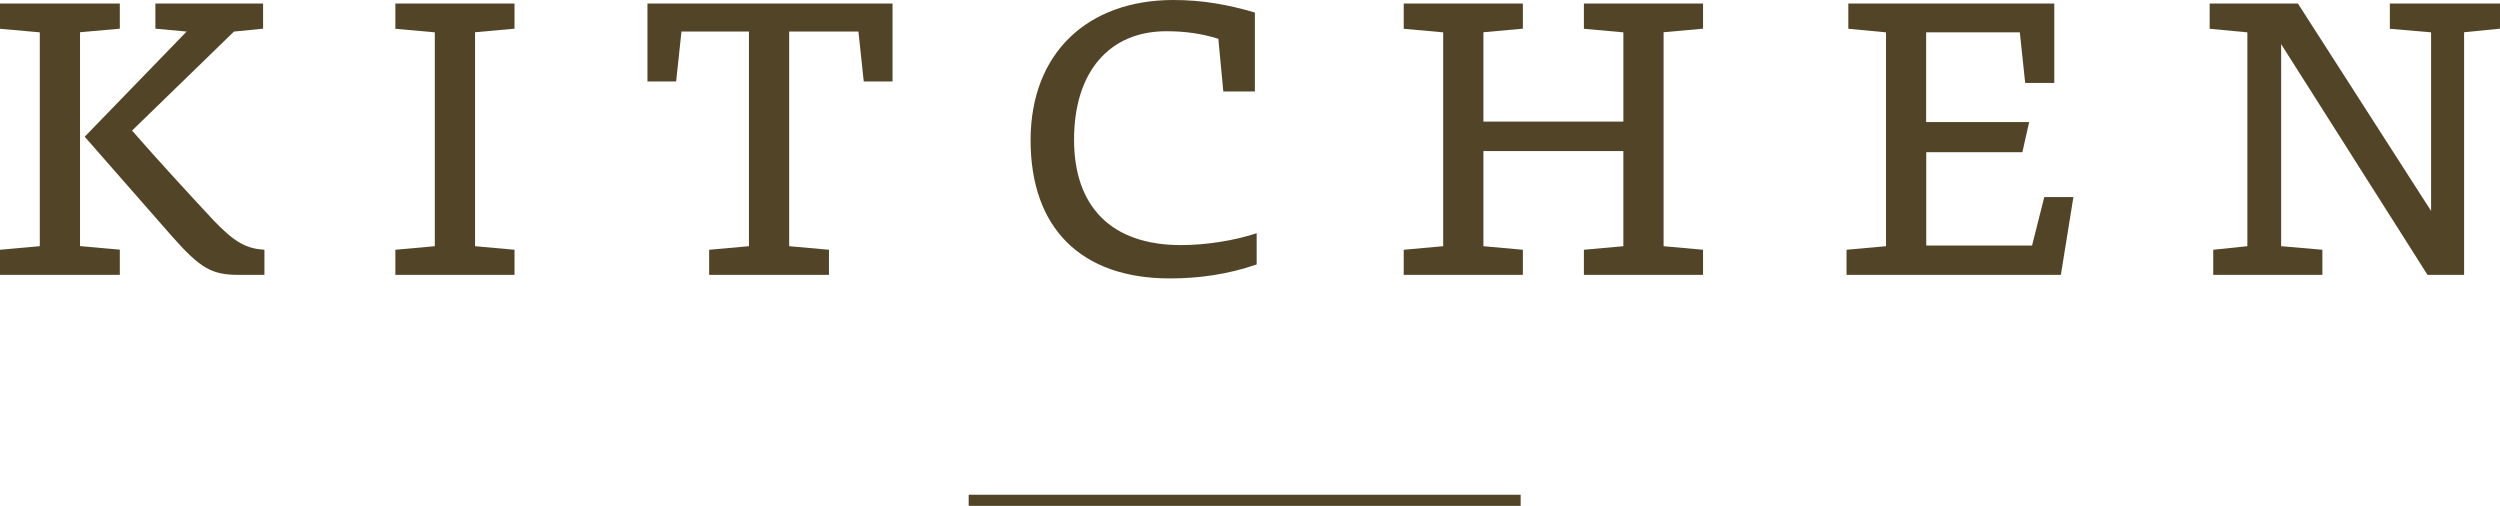
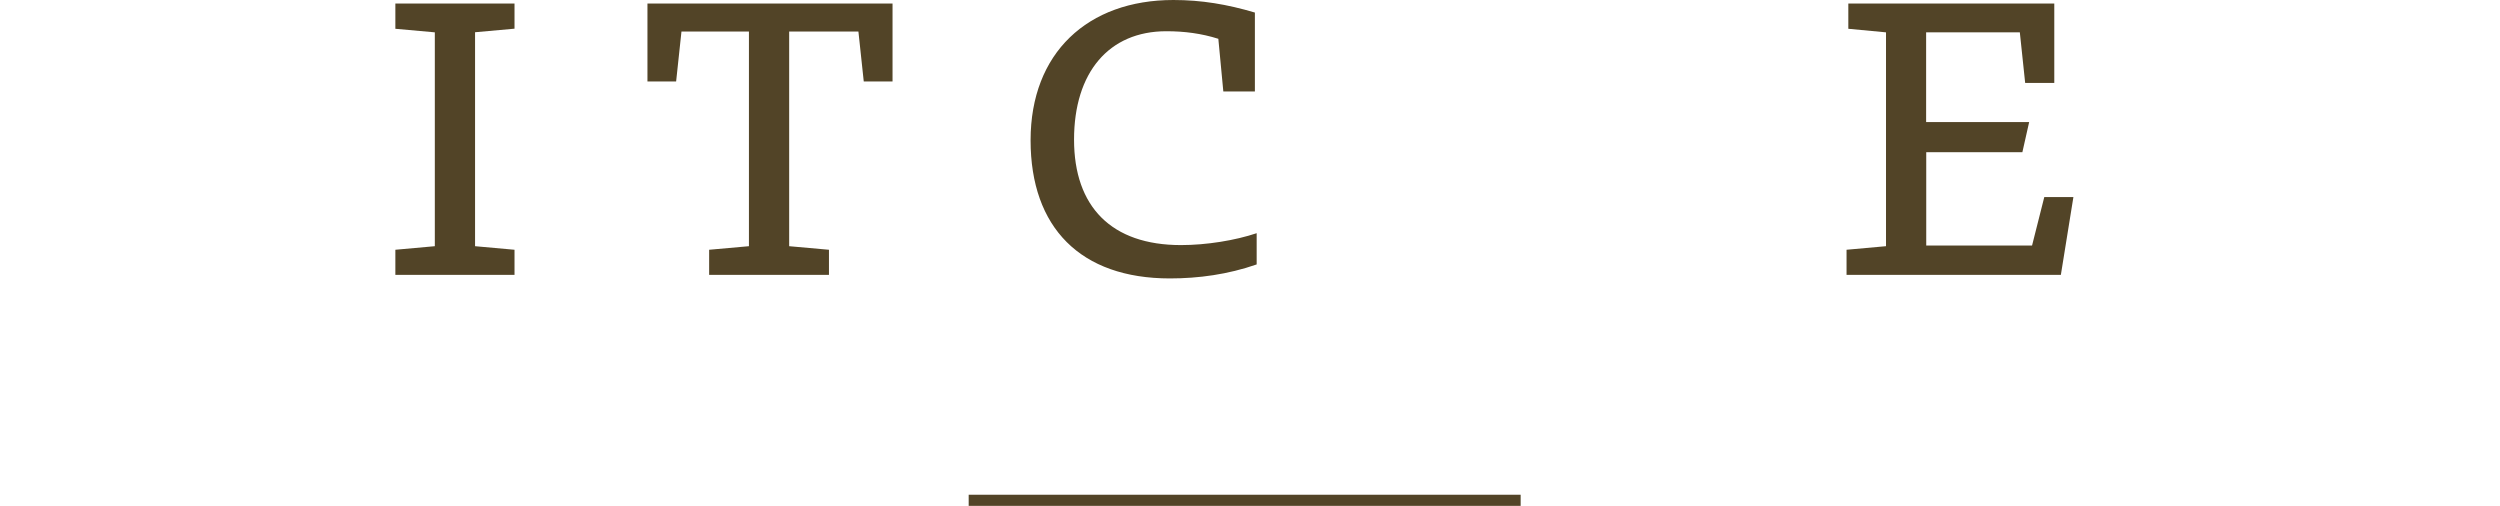
<svg xmlns="http://www.w3.org/2000/svg" id="_レイヤー_2" data-name="レイヤー_2" viewBox="0 0 224.92 45.51">
  <defs>
    <style>
      .cls-1 {
        fill: #524427;
      }

      .cls-2 {
        fill: none;
        stroke: #524427;
        stroke-miterlimit: 10;
      }
    </style>
  </defs>
  <g id="design">
    <g>
-       <path class="cls-1" d="M10.78,22.47v2.26H0v-2.26l3.58-.32V2.91l-3.58-.32V.32h10.78v2.26l-3.58.32v19.24l3.58.32ZM11.88,11.75c2.55,2.91,5.13,5.71,7.33,8.07,1.9,2,2.97,2.55,4.58,2.65v2.26h-2.32c-2.42,0-3.45-.58-6.04-3.52l-7.81-8.91L16.79,2.84l-2.81-.26V.32h9.69v2.26l-2.62.26-9.17,8.91Z" />
      <path class="cls-1" d="M42.74,22.15l3.55.32v2.26h-10.72v-2.26l3.55-.32V2.91l-3.55-.32V.32h10.72v2.26l-3.55.32v19.24Z" />
      <path class="cls-1" d="M80.29,7.33h-2.58l-.48-4.49h-6.23v19.31l3.58.32v2.26h-10.78v-2.26l3.58-.32V2.84h-6.07l-.48,4.49h-2.58V.32h22.05v7.01Z" />
      <path class="cls-1" d="M109.61,3.49c-1.52-.48-3.04-.68-4.68-.68-5.17,0-8.3,3.71-8.3,9.75s3.36,9.49,9.62,9.49c2.29,0,4.88-.42,6.81-1.07v2.81c-2.58.9-5.23,1.26-7.81,1.26-8.04,0-12.53-4.58-12.53-12.43S97.85,0,105.57,0c2.52,0,4.84.39,7.33,1.13v7.1h-2.84l-.45-4.75Z" />
-       <path class="cls-1" d="M149.67,22.15l3.55.32v2.26h-10.72v-2.26l3.55-.32v-8.56h-12.59v8.56l3.55.32v2.26h-10.72v-2.26l3.55-.32V2.91l-3.55-.32V.32h10.72v2.26l-3.55.32v8.04h12.59V2.91l-3.55-.32V.32h10.72v2.26l-3.55.32v19.24Z" />
      <path class="cls-1" d="M185.41,24.73h-19.28v-2.26l3.55-.32V2.91l-3.39-.32V.32h18.53v7.14h-2.62l-.48-4.55h-8.43v8.07h9.27l-.61,2.71h-8.65v8.4h9.52l1.1-4.36h2.62l-1.13,7.01Z" />
-       <path class="cls-1" d="M224.92,2.58l-3.23.32v21.83h-3.29l-13.17-20.76v18.18l3.71.32v2.26h-9.82v-2.26l3.07-.32V2.91l-3.39-.32V.32h7.94l11.98,18.66V2.91l-3.71-.32V.32h9.91v2.26Z" />
    </g>
    <line class="cls-2" x1="87.15" y1="45.01" x2="136.81" y2="45.01" />
  </g>
</svg>